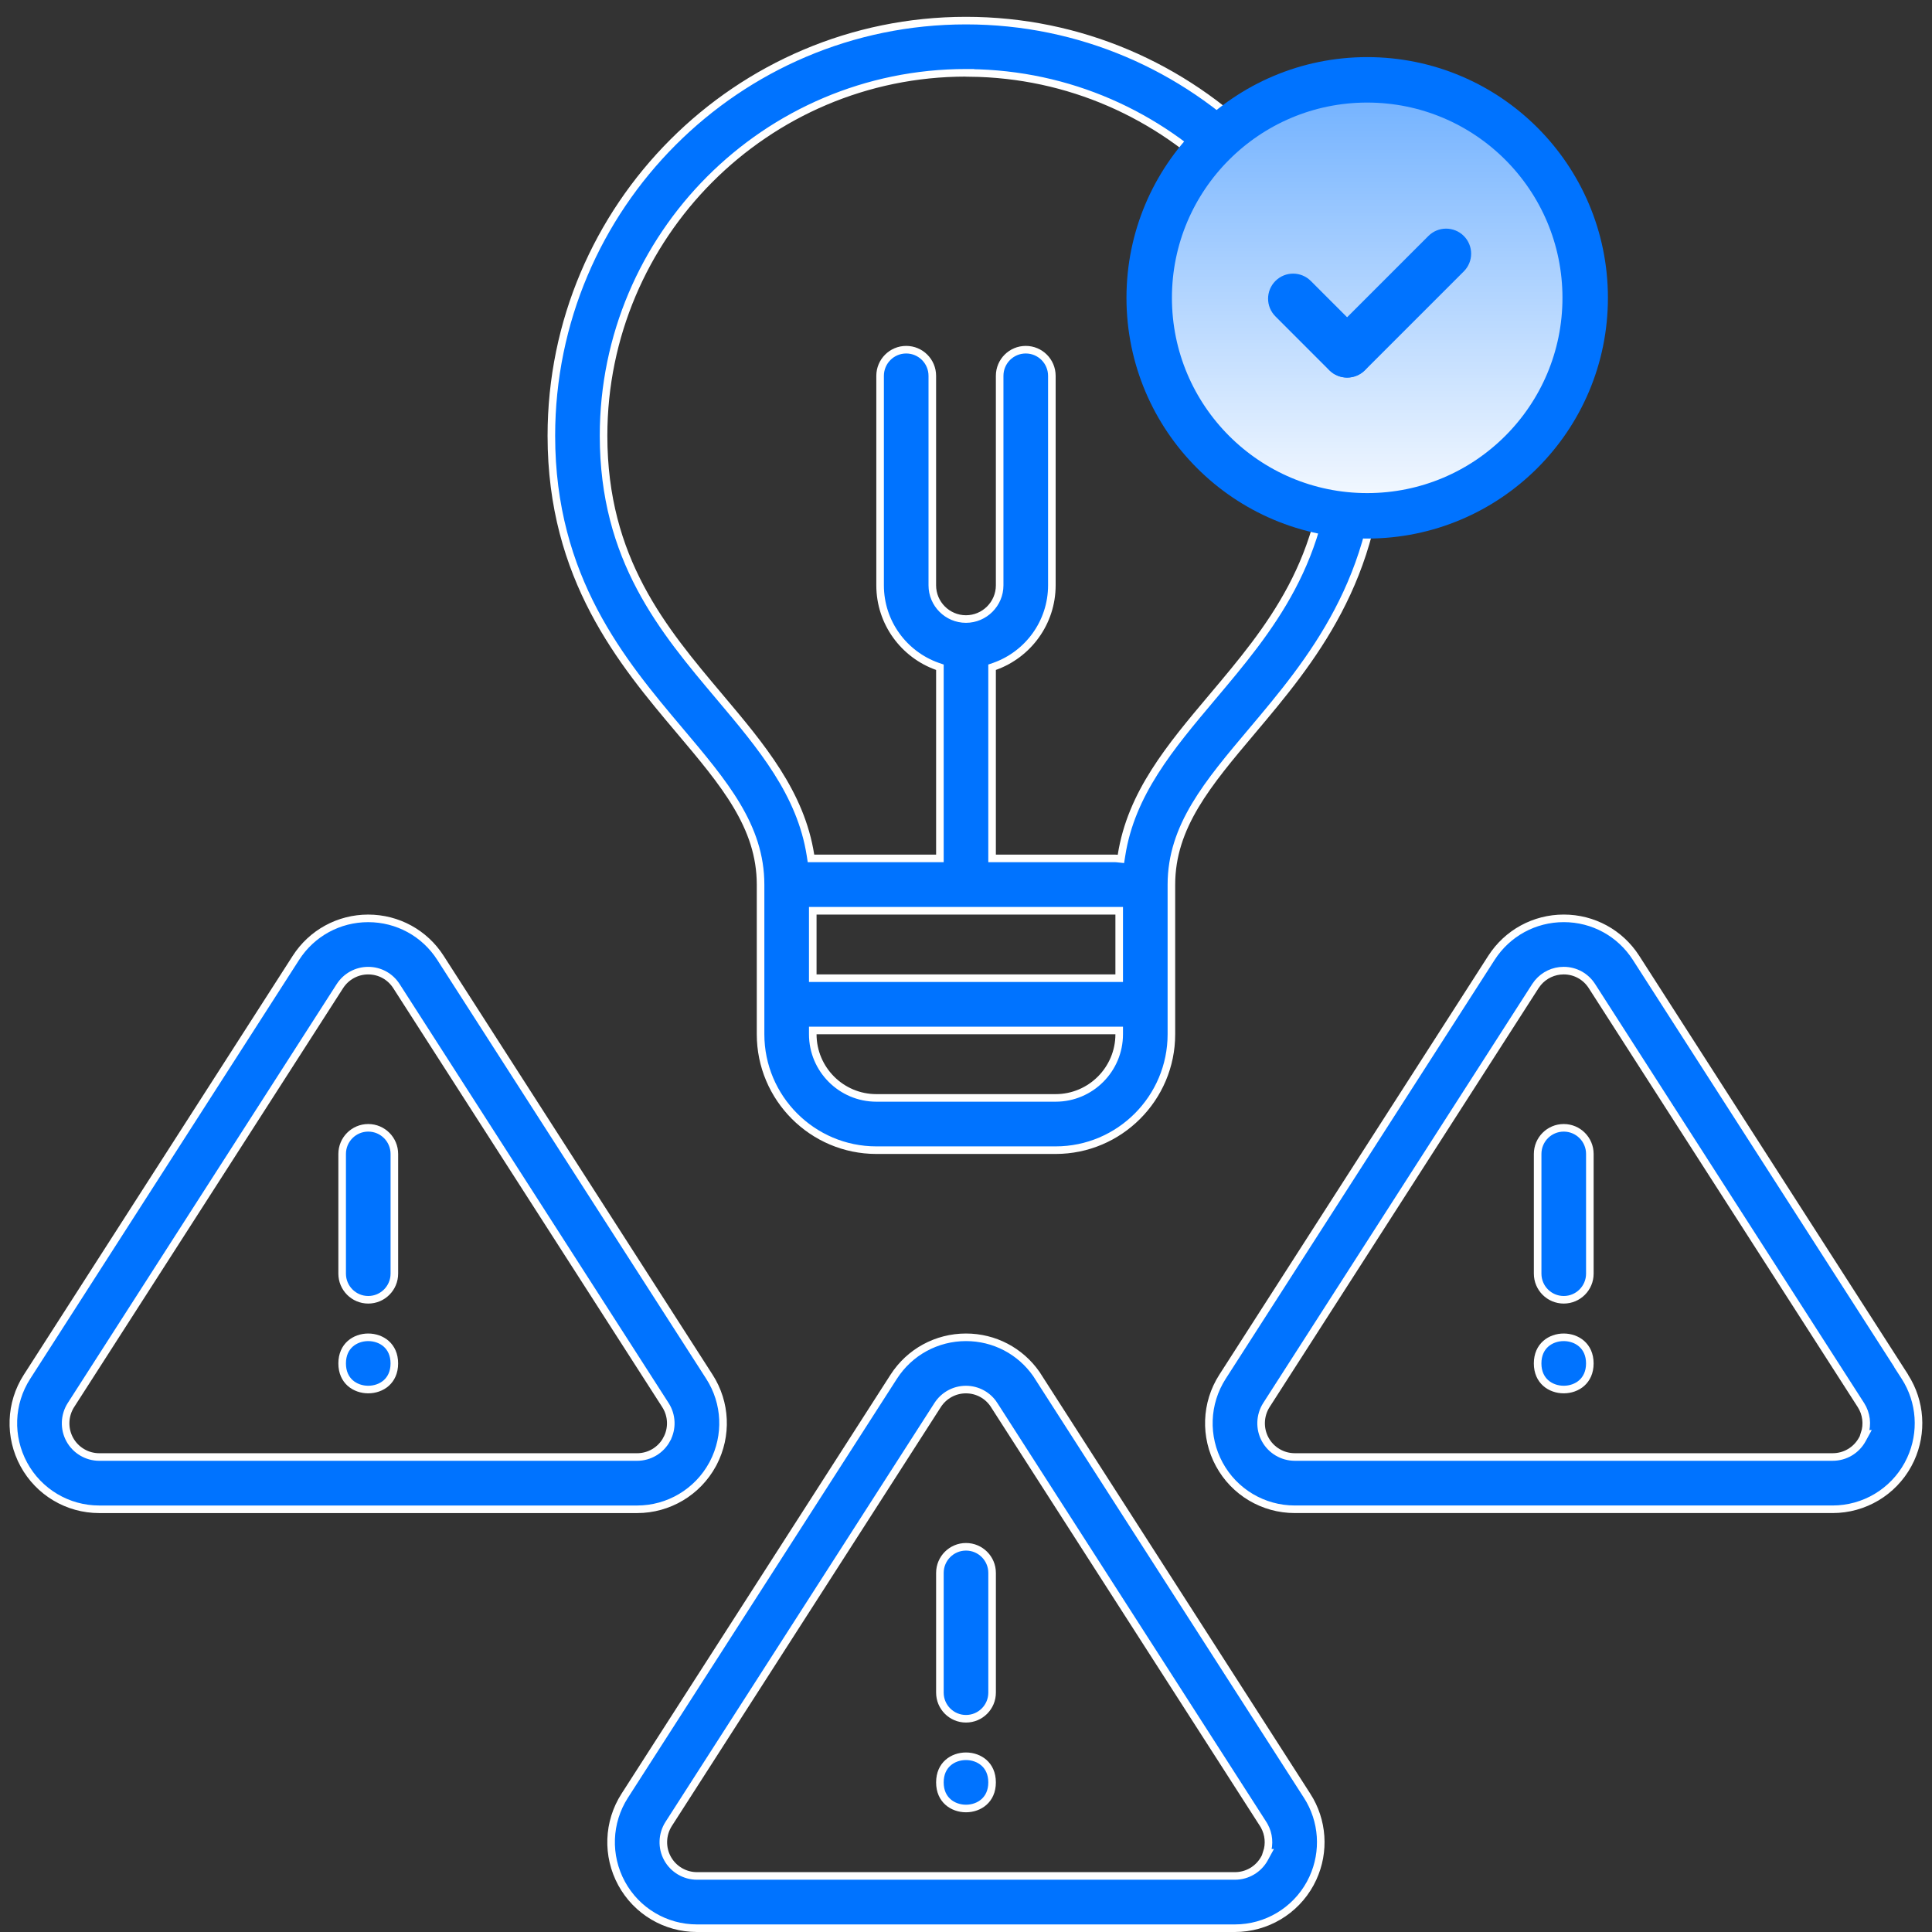
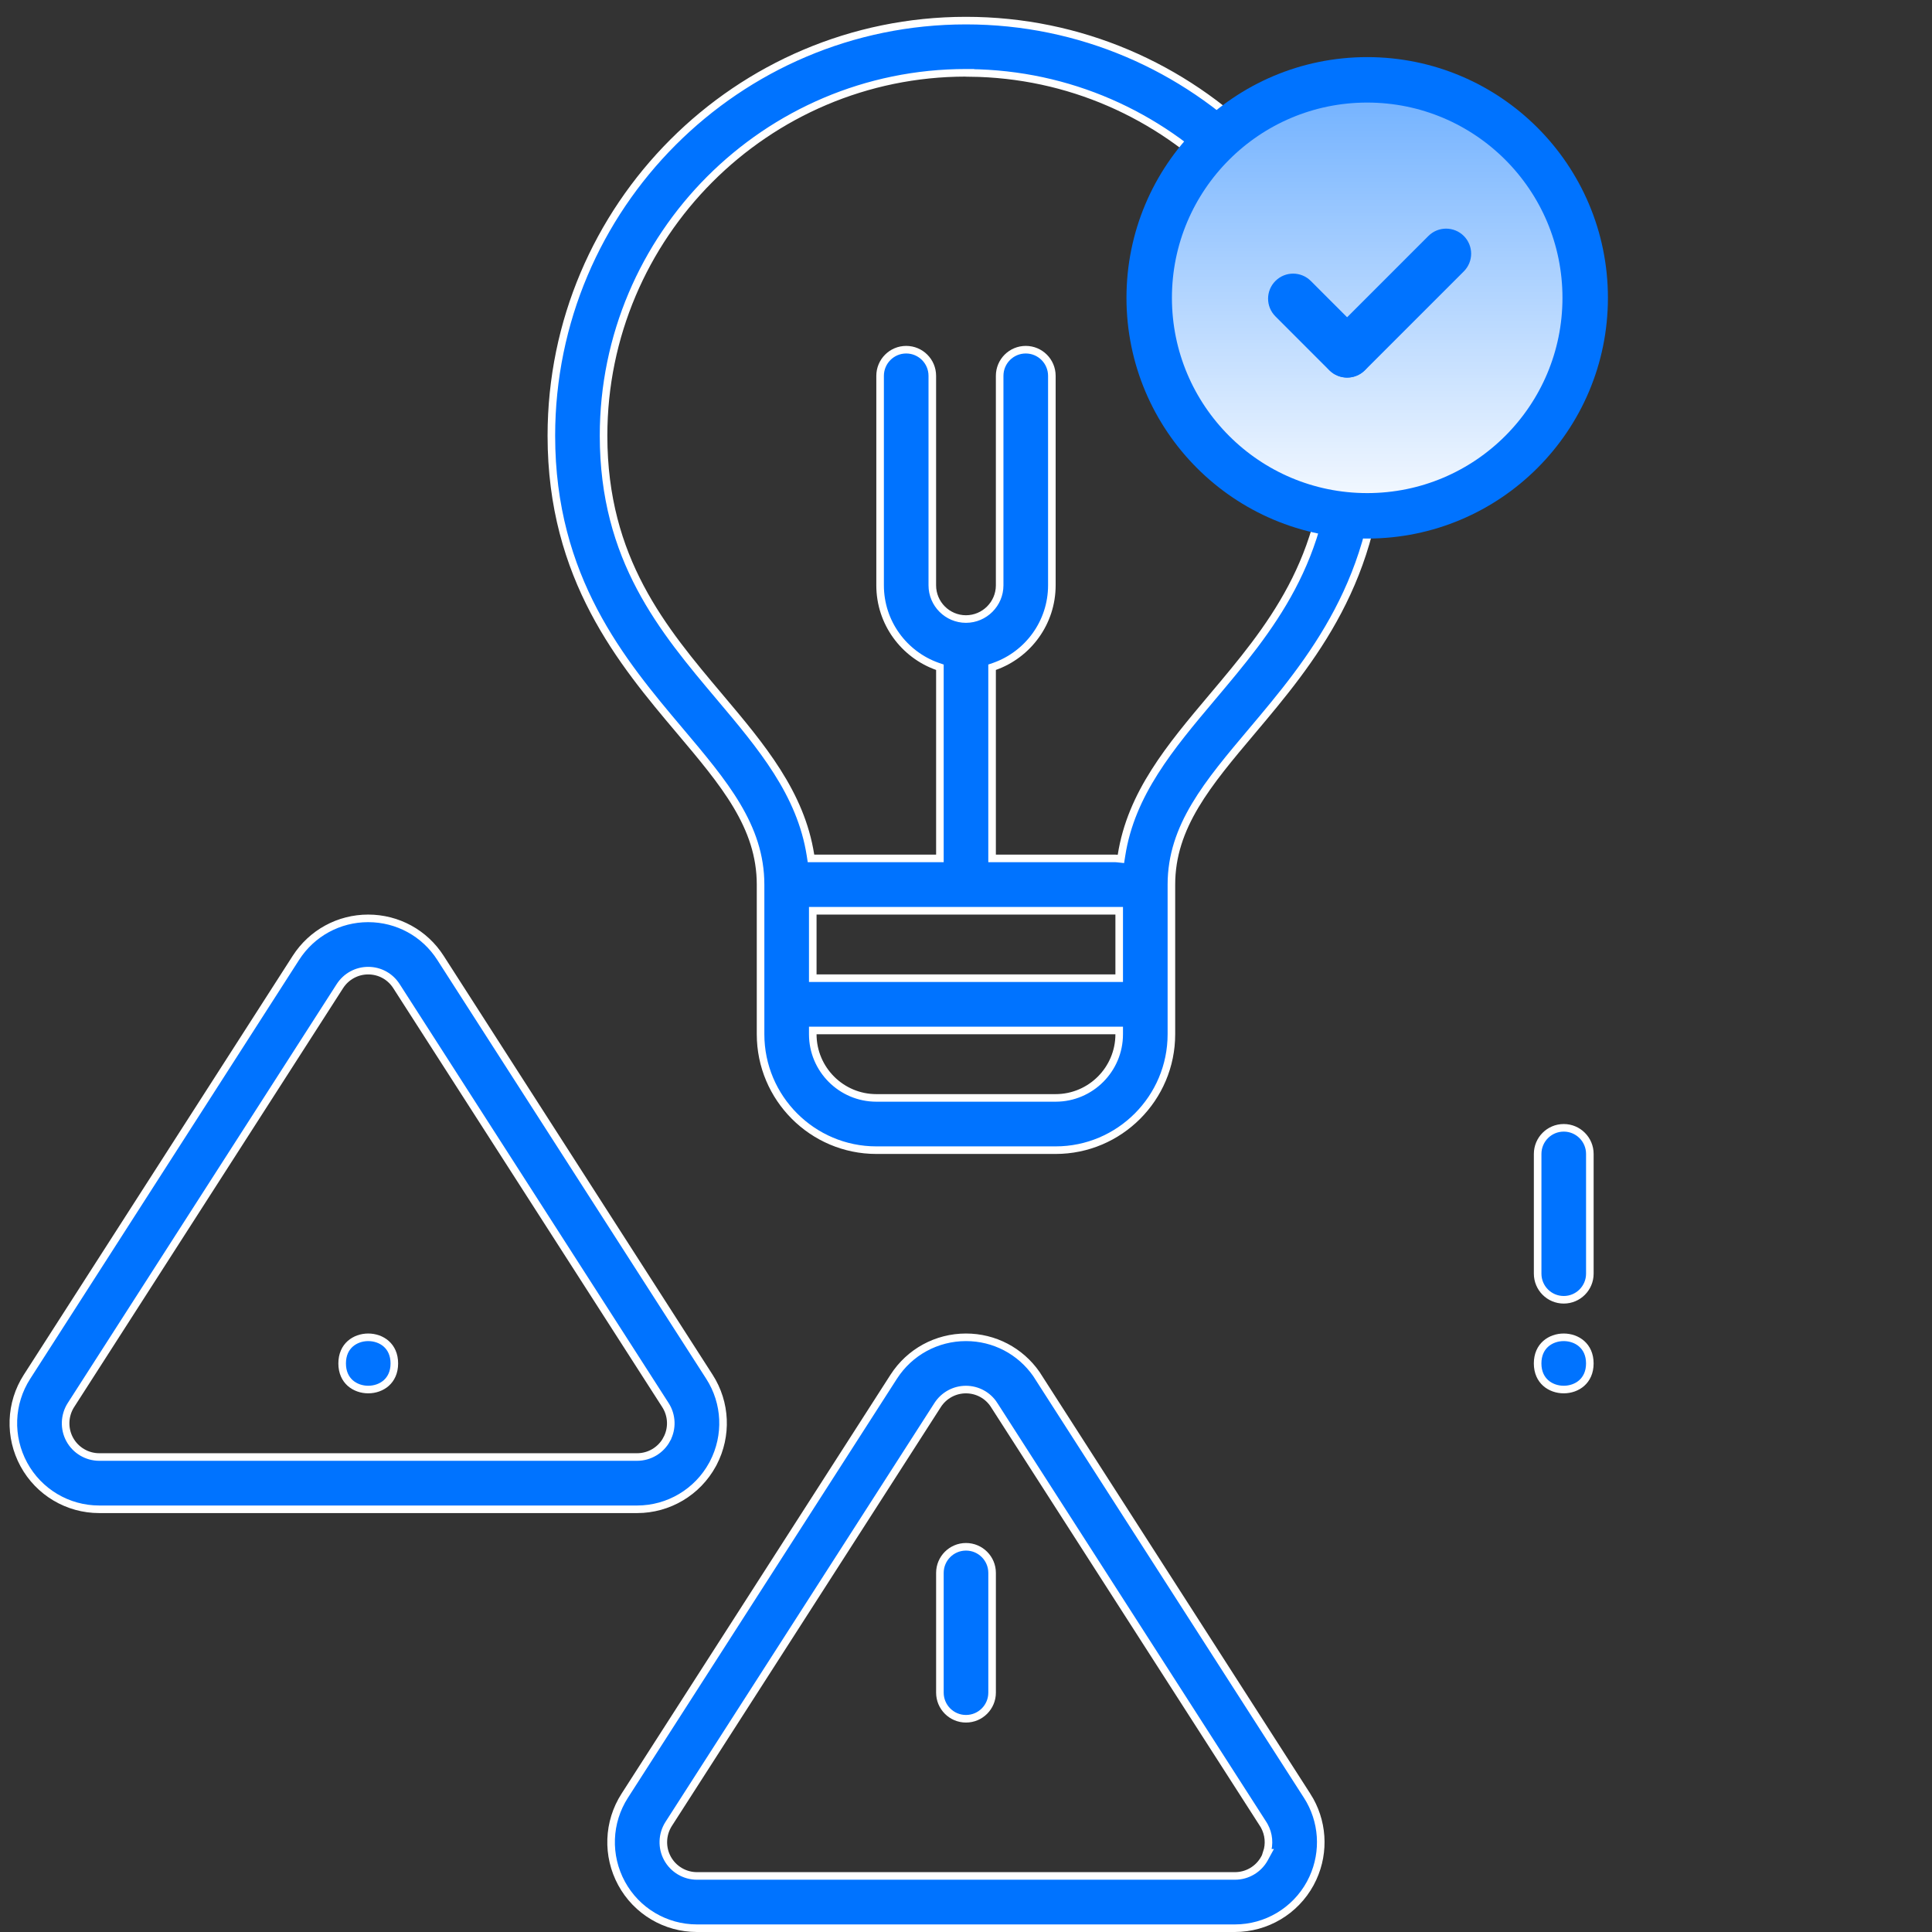
<svg xmlns="http://www.w3.org/2000/svg" width="102" height="102" viewBox="0 0 102 102" fill="none">
  <rect x="0" y="0" width="102" height="102" fill="#333333" stroke="none" />
  <path d="M50.999 1.088C63.07 1.088 72.89 10.92 72.89 23.006C72.89 30.535 69.149 34.973 66.113 38.577C63.766 41.363 61.844 43.628 61.844 46.704V54.603C61.844 57.977 59.101 60.723 55.733 60.723H46.265C42.897 60.722 40.154 57.977 40.154 54.603V46.704C40.154 43.628 38.233 41.358 35.886 38.576C32.846 34.972 29.109 30.535 29.109 23.006C29.109 10.919 38.929 1.088 50.999 1.088ZM42.91 54.603C42.91 56.456 44.415 57.964 46.265 57.964H55.733C57.583 57.964 59.088 56.456 59.088 54.603V54.403H42.91V54.603ZM42.91 51.644H59.088V48.084H42.91V51.644ZM49.622 35.227L49.488 35.181C47.727 34.556 46.465 32.876 46.465 30.902V19.842C46.466 19.079 47.082 18.462 47.843 18.462C48.604 18.462 49.221 19.079 49.221 19.842V30.902C49.221 31.881 50.017 32.682 50.999 32.682C51.978 32.681 52.777 31.881 52.777 30.902V19.842C52.777 19.079 53.394 18.462 54.155 18.462C54.916 18.462 55.532 19.079 55.533 19.842V30.902C55.532 32.873 54.271 34.556 52.51 35.181L52.377 35.227V45.32H58.889C58.921 45.32 58.951 45.323 58.991 45.327L59.179 45.347L59.209 45.159C59.715 41.898 61.784 39.436 64.008 36.797C66.995 33.253 70.134 29.538 70.134 23.006C70.134 12.512 61.656 3.957 51.199 3.85L51.2 3.844H50.999C40.451 3.844 31.865 12.441 31.865 23.002C31.865 29.531 35 33.245 37.991 36.793C40.214 39.428 42.279 41.89 42.79 45.151L42.816 45.32H49.622V35.227Z" fill="#0073FF" stroke="white" stroke-width="0.4" />
  <path d="M19.439 48.485C20.992 48.486 22.416 49.264 23.254 50.569L37.455 72.688C38.338 74.063 38.41 75.796 37.659 77.242L37.618 77.318C36.824 78.775 35.297 79.683 33.639 79.683H5.237C3.578 79.683 2.053 78.778 1.259 77.318C0.466 75.858 0.526 74.087 1.425 72.688L15.623 50.569C16.462 49.264 17.89 48.485 19.439 48.485ZM19.438 51.245C18.833 51.245 18.272 51.553 17.944 52.063L3.744 74.182L3.743 74.183C3.397 74.729 3.37 75.427 3.681 75.997C3.992 76.567 4.592 76.923 5.241 76.923H33.634C34.288 76.923 34.884 76.567 35.195 75.997L35.194 75.996C35.509 75.426 35.483 74.728 35.132 74.182L20.931 52.063C20.602 51.548 20.046 51.245 19.438 51.245Z" fill="#0073FF" stroke="white" stroke-width="0.4" />
-   <path d="M19.442 59.543C20.203 59.543 20.82 60.16 20.82 60.923V67.242C20.82 68.005 20.203 68.622 19.442 68.622C18.681 68.622 18.064 68.005 18.064 67.242V60.923C18.064 60.16 18.681 59.543 19.442 59.543Z" fill="#0073FF" stroke="white" stroke-width="0.4" />
-   <path d="M82.559 48.484C84.112 48.484 85.535 49.263 86.374 50.568L100.377 72.379H100.37L100.568 72.686C101.411 73.999 101.517 75.637 100.873 77.04L100.734 77.317C99.941 78.774 98.414 79.682 96.756 79.682H68.353C66.695 79.681 65.169 78.777 64.376 77.317C63.582 75.857 63.643 74.086 64.542 72.686L78.742 50.568C79.581 49.263 81.009 48.484 82.559 48.484ZM82.554 51.244C82.024 51.244 81.529 51.48 81.193 51.881L81.06 52.062L66.859 74.181L66.858 74.182C66.512 74.728 66.486 75.426 66.797 75.996C67.108 76.566 67.707 76.922 68.356 76.922H96.759C97.412 76.922 98.008 76.566 98.319 75.996L98.481 75.7H98.439C98.606 75.196 98.54 74.636 98.248 74.181L84.047 52.062C83.718 51.547 83.162 51.244 82.554 51.244Z" fill="#0073FF" stroke="white" stroke-width="0.4" />
  <path d="M82.558 59.543C83.319 59.543 83.936 60.16 83.936 60.923V67.242C83.936 68.005 83.319 68.622 82.558 68.622C81.796 68.622 81.18 68.005 81.18 67.242V60.923C81.18 60.16 81.796 59.543 82.558 59.543Z" fill="#0073FF" stroke="white" stroke-width="0.4" />
  <path d="M50.999 70.603C52.493 70.603 53.866 71.324 54.715 72.541L54.808 72.686L69.008 94.805H69.009C69.852 96.117 69.958 97.755 69.314 99.158L69.175 99.436C68.382 100.892 66.855 101.8 65.197 101.8H36.794C35.136 101.8 33.61 100.895 32.817 99.436C32.023 97.975 32.084 96.204 32.983 94.805L47.183 72.686C48.022 71.381 49.45 70.603 50.999 70.603ZM50.995 73.362C50.39 73.362 49.829 73.67 49.501 74.181L35.3 96.299L35.299 96.3C34.953 96.846 34.926 97.544 35.238 98.114C35.549 98.684 36.148 99.04 36.797 99.04H65.2C65.853 99.04 66.449 98.684 66.76 98.114L66.921 97.818H66.879C67.035 97.352 66.989 96.838 66.751 96.403L66.689 96.299L52.488 74.181H52.489C52.16 73.665 51.599 73.362 50.995 73.362Z" fill="#0073FF" stroke="white" stroke-width="0.4" />
  <path d="M51 81.663C51.761 81.663 52.378 82.28 52.378 83.043V89.362C52.378 90.125 51.761 90.742 51 90.742C50.239 90.742 49.622 90.125 49.622 89.362V83.043C49.622 82.28 50.239 81.663 51 81.663Z" fill="#0073FF" stroke="white" stroke-width="0.4" />
  <path d="M19.441 70.603C19.793 70.604 20.138 70.721 20.393 70.947C20.644 71.171 20.819 71.51 20.819 71.982C20.819 72.454 20.644 72.793 20.393 73.017C20.138 73.243 19.793 73.361 19.441 73.361C19.09 73.361 18.744 73.243 18.489 73.017C18.238 72.793 18.064 72.454 18.064 71.982C18.064 71.51 18.238 71.171 18.489 70.947C18.744 70.721 19.09 70.603 19.441 70.603Z" fill="#0073FF" stroke="white" stroke-width="0.4" />
-   <path d="M50.999 92.722C51.351 92.722 51.696 92.84 51.951 93.066C52.202 93.289 52.377 93.629 52.377 94.101C52.377 94.573 52.202 94.912 51.951 95.135C51.696 95.362 51.351 95.48 50.999 95.48C50.648 95.48 50.302 95.362 50.047 95.135C49.796 94.912 49.622 94.573 49.622 94.101C49.622 93.629 49.796 93.289 50.047 93.066C50.302 92.839 50.648 92.722 50.999 92.722Z" fill="#0073FF" stroke="white" stroke-width="0.4" />
  <path d="M82.557 70.603C82.909 70.604 83.254 70.721 83.508 70.947C83.759 71.171 83.935 71.51 83.935 71.982C83.935 72.454 83.759 72.793 83.508 73.017C83.254 73.243 82.909 73.361 82.557 73.361C82.205 73.361 81.86 73.243 81.605 73.017C81.354 72.793 81.179 72.454 81.179 71.982C81.179 71.51 81.354 71.171 81.605 70.947C81.86 70.721 82.205 70.603 82.557 70.603Z" fill="#0073FF" stroke="white" stroke-width="0.4" />
  <circle cx="72.181" cy="15.724" r="11.509" fill="white" />
  <circle cx="72.181" cy="15.724" r="11.509" fill="#0073FF" />
  <circle cx="72.181" cy="15.724" r="11.509" fill="url(#paint0_linear_1146_6749)" />
  <circle cx="72.181" cy="15.724" r="11.509" stroke="#0073FF" stroke-width="2.4" />
  <path d="M75.731 12.776L70.512 17.995C70.172 18.335 70.172 18.887 70.512 19.228C70.853 19.568 71.405 19.568 71.745 19.228L76.964 14.009C77.304 13.669 77.304 13.117 76.964 12.776C76.623 12.436 76.071 12.436 75.731 12.776Z" fill="#0073FF" stroke="#0073FF" stroke-width="0.9" />
  <path d="M67.654 16.385L70.498 19.23C70.839 19.57 71.391 19.57 71.731 19.23C72.072 18.889 72.072 18.337 71.731 17.997L68.887 15.152C68.546 14.811 67.994 14.811 67.654 15.152C67.313 15.492 67.313 16.044 67.654 16.385Z" fill="#0073FF" stroke="#0073FF" stroke-width="0.9" />
  <defs>
    <linearGradient id="paint0_linear_1146_6749" x1="72.181" y1="-14.321" x2="72.181" y2="28.433" gradientUnits="userSpaceOnUse">
      <stop stop-color="white" stop-opacity="0" />
      <stop offset="1" stop-color="white" />
    </linearGradient>
  </defs>
</svg>